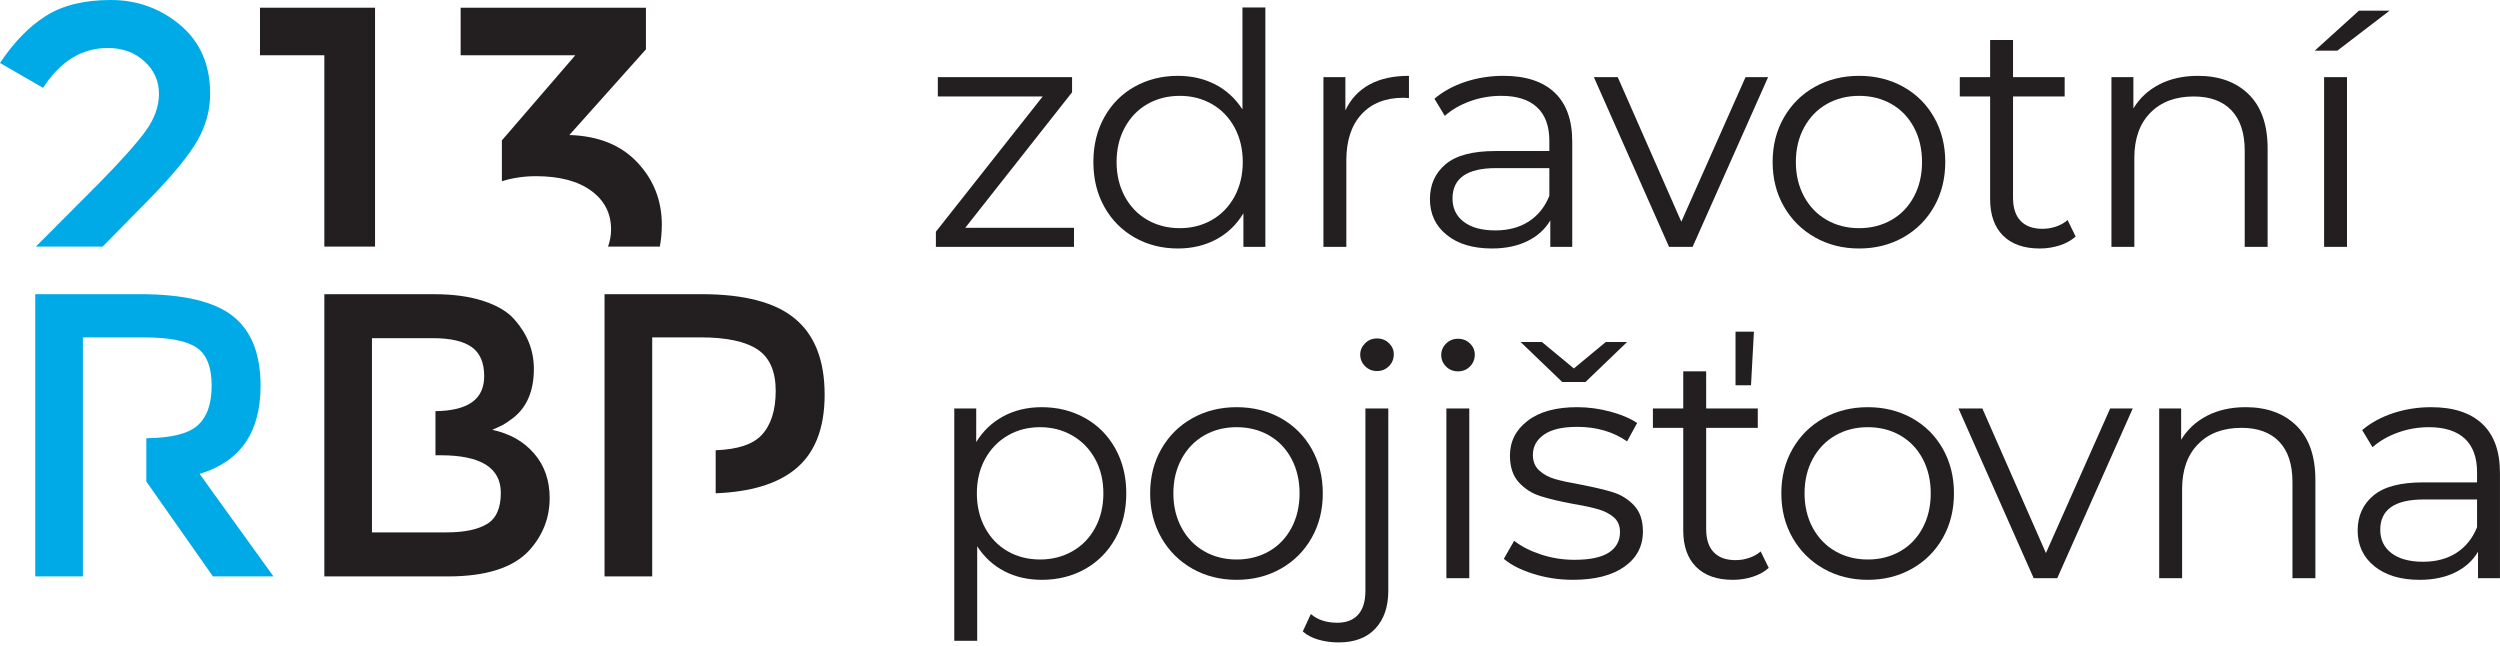
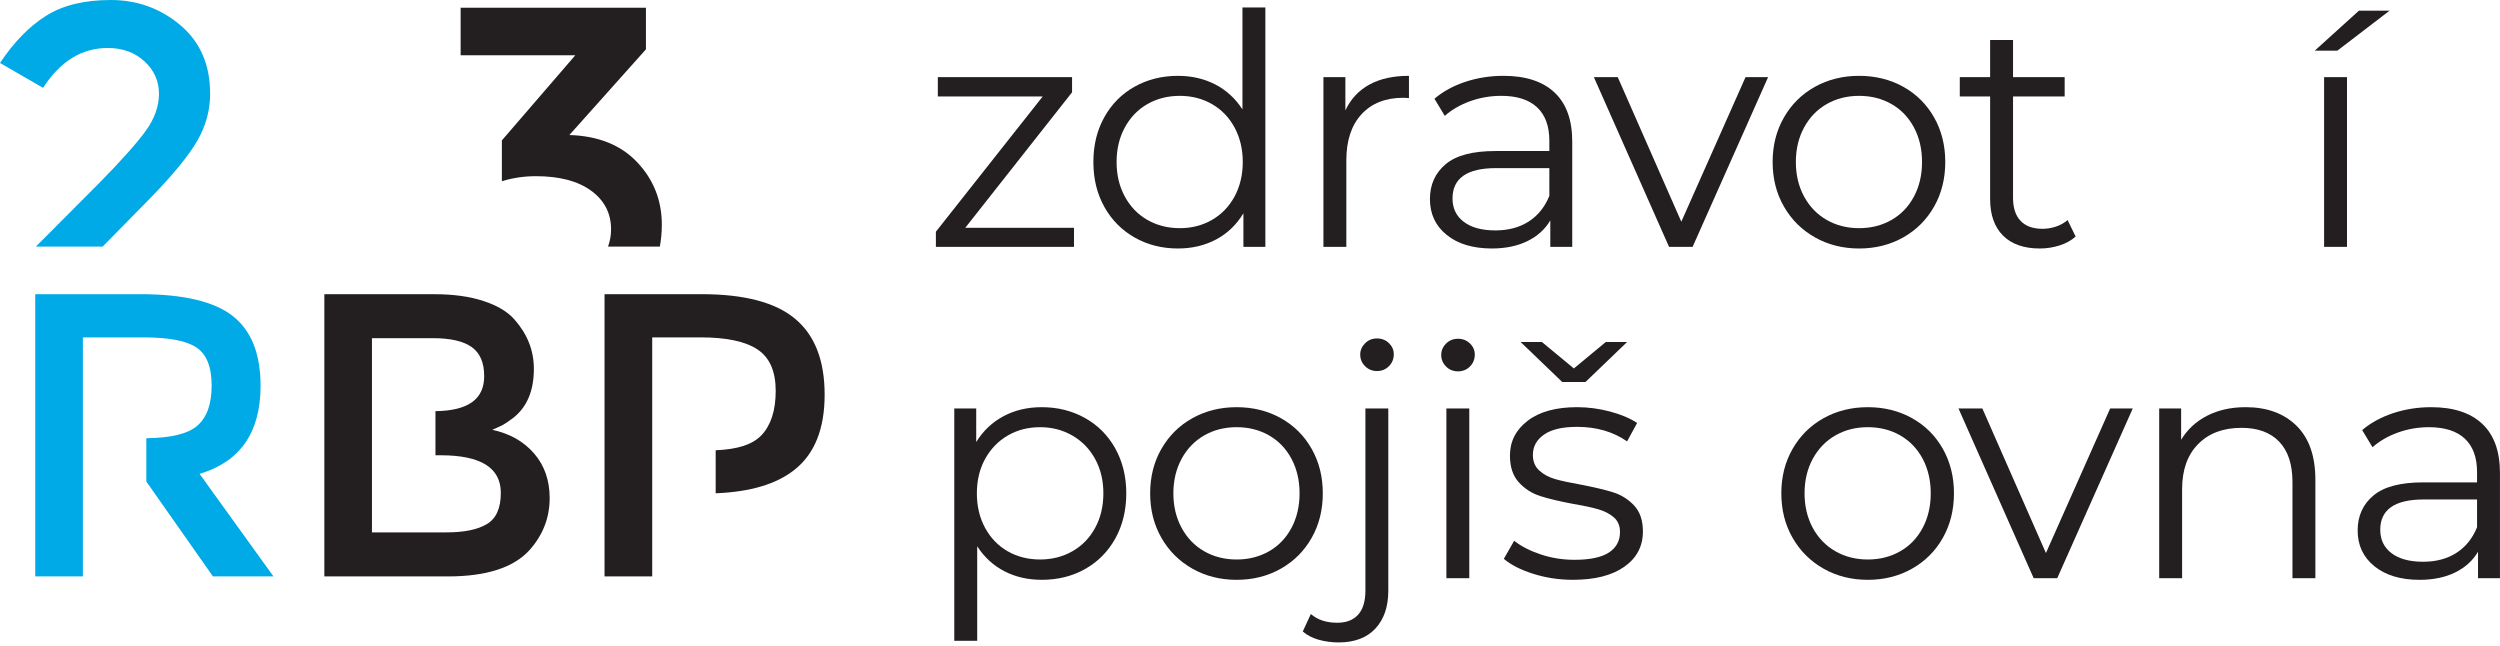
<svg xmlns="http://www.w3.org/2000/svg" width="100%" height="100%" viewBox="0 0 538 139" version="1.1" xml:space="preserve" style="fill-rule:evenodd;clip-rule:evenodd;stroke-linejoin:round;stroke-miterlimit:2;">
  <path d="M42.944,101.974c8.756,-2.608 13.132,-8.923 13.132,-18.946c-0,-6.897 -2.006,-11.902 -5.998,-15.03c-4.003,-3.128 -10.637,-4.692 -19.901,-4.692l-22.596,-0l-0,60.735l10.255,-0l-0,-51.435l13.029,-0c5.517,-0 9.334,0.74 11.478,2.217c2.145,1.478 3.205,4.195 3.205,8.171c-0,3.96 -1.029,6.846 -3.113,8.64c-2.005,1.724 -5.548,2.604 -10.947,2.676l-0,9.316l14.335,20.415l13.025,-0l-15.904,-22.067Z" style="fill:#00aae7;fill-rule:nonzero;" />
  <path d="M114.935,97.583c-2.232,-2.577 -5.225,-4.277 -8.996,-5.086c1.048,-0.455 1.768,-0.803 2.171,-0.997c0.411,-0.203 1.165,-0.701 2.266,-1.516c3.008,-2.325 4.513,-5.855 4.513,-10.603c-0,-3.943 -1.391,-7.469 -4.159,-10.606c-1.455,-1.673 -3.674,-3.007 -6.65,-3.988c-2.979,-0.985 -6.532,-1.477 -10.645,-1.477l-23.638,0l-0,60.736l26.587,0c8.285,0 14.13,-1.894 17.553,-5.648c2.897,-3.24 4.352,-6.981 4.352,-11.211c-0,-3.822 -1.122,-7.019 -3.354,-9.604m-10.17,15.2c-1.991,1.19 -4.868,1.782 -8.641,1.782l-16.079,0l-0,-41.789l13.127,0c3.766,0 6.547,0.638 8.343,1.914c1.79,1.285 2.681,3.36 2.681,6.251c-0,4.936 -3.382,7.445 -10.488,7.54l-0,9.492l1.123,0c8.626,0 12.944,2.691 12.944,8.087c-0,3.293 -1.001,5.549 -3.01,6.723" style="fill:#231f20;fill-rule:nonzero;" />
  <path d="M171.109,68.607c-4.222,-3.54 -10.936,-5.302 -20.159,-5.302l-20.853,0l-0,60.74l10.258,0l-0,-51.441l10.424,0c5.569,0 9.647,0.873 12.25,2.61c2.61,1.731 3.904,4.712 3.904,8.906c-0,4.193 -1.02,7.382 -3.074,9.548c-1.867,1.963 -5.035,3.032 -9.845,3.227l-0,9.261c7.555,-0.304 13.103,-1.999 16.962,-5.054c4.325,-3.42 6.487,-8.802 6.487,-16.161c-0,-7.366 -2.111,-12.81 -6.354,-16.334" style="fill:#231f20;fill-rule:nonzero;" />
  <path d="M32.463,42.51c4.881,-5.02 8.209,-9.104 10.039,-12.293c1.81,-3.185 2.721,-6.532 2.721,-10.036c0,-6.241 -2.141,-11.163 -6.419,-14.776c-4.287,-3.599 -9.278,-5.405 -14.972,-5.405c-5.682,0 -10.331,1.127 -13.931,3.408c-3.616,2.274 -6.907,5.66 -9.901,10.142l9.27,5.356c3.687,-5.719 8.339,-8.58 13.93,-8.58c3.18,0 5.814,0.969 7.897,2.883c2.071,1.918 3.114,4.232 3.114,6.972c0,2.726 -0.97,5.424 -2.929,8.087c-1.946,2.667 -5.232,6.338 -9.828,11.016l-13.732,13.781l14.365,0l10.376,-10.555Z" style="fill:#00aae7;fill-rule:nonzero;" />
-   <path d="M80.712,1.66l-24.762,-0l0,10.232l13.848,-0l0,41.174l10.914,-0l0,-51.406Z" style="fill:#231f20;fill-rule:nonzero;" />
  <path d="M142.425,48.351c0,-5.198 -1.764,-9.673 -5.272,-13.408c-3.512,-3.73 -8.386,-5.693 -14.624,-5.887l16.476,-18.436l0,-8.96l-39.876,-0l0,10.234l24.675,-0l-15.8,18.32l0,8.78c2.344,-0.716 4.783,-1.079 7.313,-1.079c5.079,-0 9.037,1.042 11.894,3.126c2.859,2.077 4.292,4.86 4.292,8.329c0,1.365 -0.255,2.582 -0.652,3.693l11.149,-0c0.273,-1.492 0.425,-3.054 0.425,-4.712" style="fill:#231f20;fill-rule:nonzero;" />
  <path d="M231.124,49.029l-0,4.1l-29.72,-0l-0,-3.263l22.983,-29.104l-22.567,-0l-0,-4.16l28.889,-0l-0,3.262l-22.988,29.165l23.403,-0Z" style="fill:#231f20;fill-rule:nonzero;" />
  <path d="M272.305,1.599l0,51.53l-4.724,-0l0,-7.228c-1.483,2.457 -3.437,4.336 -5.868,5.628c-2.43,1.294 -5.17,1.946 -8.23,1.946c-3.424,-0 -6.523,-0.785 -9.305,-2.36c-2.777,-1.576 -4.953,-3.778 -6.525,-6.6c-1.576,-2.821 -2.359,-6.04 -2.359,-9.652c0,-3.614 0.783,-6.83 2.359,-9.652c1.572,-2.823 3.748,-5.016 6.525,-6.568c2.782,-1.547 5.881,-2.323 9.305,-2.323c2.963,-0 5.638,0.615 8.023,1.839c2.383,1.23 4.342,3.022 5.869,5.383l0,-21.943l4.93,-0Zm-11.492,45.729c2.055,-1.182 3.677,-2.857 4.861,-5.036c1.178,-2.176 1.767,-4.652 1.767,-7.429c0,-2.778 -0.589,-5.256 -1.767,-7.429c-1.184,-2.177 -2.806,-3.856 -4.861,-5.039c-2.063,-1.177 -4.367,-1.769 -6.909,-1.769c-2.596,-0 -4.922,0.592 -6.981,1.769c-2.06,1.183 -3.684,2.862 -4.861,5.039c-1.183,2.173 -1.771,4.651 -1.771,7.429c0,2.777 0.588,5.253 1.771,7.429c1.177,2.179 2.801,3.854 4.861,5.036c2.059,1.18 4.385,1.772 6.981,1.772c2.542,-0 4.846,-0.592 6.909,-1.772" style="fill:#231f20;fill-rule:nonzero;" />
  <path d="M294.699,18.197c2.291,-1.255 5.13,-1.877 8.508,-1.877l0,4.79l-1.178,-0.069c-3.845,0 -6.854,1.179 -9.029,3.547c-2.178,2.36 -3.268,5.667 -3.268,9.922l0,18.618l-4.93,0l0,-36.53l4.724,0l0,7.152c1.158,-2.455 2.888,-4.306 5.173,-5.553" style="fill:#231f20;fill-rule:nonzero;" />
  <path d="M334.526,19.897c2.546,2.383 3.821,5.913 3.821,10.587l-0,22.639l-4.722,0l-0,-5.695c-1.114,1.903 -2.745,3.384 -4.898,4.447c-2.154,1.064 -4.713,1.6 -7.674,1.6c-4.076,0 -7.316,-0.976 -9.722,-2.921c-2.407,-1.939 -3.609,-4.509 -3.609,-7.708c-0,-3.1 1.122,-5.599 3.368,-7.497c2.245,-1.902 5.822,-2.846 10.728,-2.846l11.6,0l-0,-2.224c-0,-3.146 -0.884,-5.546 -2.64,-7.185c-1.759,-1.646 -4.334,-2.468 -7.711,-2.468c-2.316,0 -4.539,0.383 -6.667,1.144c-2.128,0.763 -3.957,1.819 -5.485,3.161l-2.222,-3.681c1.85,-1.571 4.074,-2.788 6.665,-3.646c2.593,-0.855 5.325,-1.284 8.194,-1.284c4.768,0 8.428,1.193 10.974,3.577m-5.554,27.779c1.988,-1.277 3.47,-3.117 4.446,-5.523l-0,-5.974l-11.462,0c-6.25,0 -9.374,2.177 -9.374,6.53c-0,2.129 0.808,3.812 2.431,5.036c1.616,1.229 3.888,1.84 6.805,1.84c2.777,0 5.162,-0.635 7.154,-1.909" style="fill:#231f20;fill-rule:nonzero;" />
  <path d="M380.499,16.598l-16.252,36.529l-5.068,0l-16.18,-36.529l5.137,0l13.682,31.111l13.822,-31.111l4.859,0Z" style="fill:#231f20;fill-rule:nonzero;" />
  <path d="M390.568,51.077c-2.824,-1.595 -5.048,-3.807 -6.667,-6.63c-1.624,-2.824 -2.432,-6.018 -2.432,-9.584c-0,-3.569 0.808,-6.761 2.432,-9.583c1.619,-2.824 3.843,-5.024 6.667,-6.6c2.824,-1.57 5.993,-2.36 9.513,-2.36c3.518,-0 6.69,0.79 9.515,2.36c2.822,1.576 5.031,3.776 6.63,6.6c1.6,2.822 2.394,6.014 2.394,9.583c-0,3.566 -0.794,6.76 -2.394,9.584c-1.599,2.823 -3.808,5.035 -6.63,6.63c-2.825,1.597 -5.997,2.398 -9.515,2.398c-3.52,-0 -6.689,-0.801 -9.513,-2.398m16.491,-3.749c2.06,-1.182 3.667,-2.856 4.826,-5.036c1.158,-2.176 1.736,-4.652 1.736,-7.429c-0,-2.778 -0.578,-5.256 -1.736,-7.429c-1.159,-2.176 -2.766,-3.856 -4.826,-5.039c-2.064,-1.177 -4.386,-1.769 -6.978,-1.769c-2.59,-0 -4.921,0.592 -6.978,1.769c-2.065,1.183 -3.682,2.863 -4.864,5.039c-1.176,2.173 -1.77,4.651 -1.77,7.429c-0,2.777 0.594,5.253 1.77,7.429c1.182,2.18 2.799,3.854 4.864,5.036c2.057,1.18 4.388,1.772 6.978,1.772c2.592,-0 4.914,-0.592 6.978,-1.772" style="fill:#231f20;fill-rule:nonzero;" />
  <path d="M446.677,50.904c-0.925,0.83 -2.072,1.47 -3.439,1.909c-1.367,0.439 -2.791,0.662 -4.27,0.662c-3.426,-0 -6.067,-0.925 -7.919,-2.777c-1.848,-1.854 -2.773,-4.469 -2.773,-7.851l-0,-22.083l-6.53,-0l-0,-4.162l6.53,-0l-0,-7.989l4.93,-0l-0,7.989l11.109,-0l-0,4.162l-11.109,-0l-0,21.804c-0,2.176 0.542,3.836 1.633,4.971c1.085,1.131 2.647,1.7 4.684,1.7c1.018,-0 2,-0.165 2.953,-0.487c0.947,-0.324 1.769,-0.785 2.469,-1.392l1.732,3.544Z" style="fill:#231f20;fill-rule:nonzero;" />
-   <path d="M483.931,20.311c2.709,2.665 4.061,6.543 4.061,11.634l0,21.182l-4.93,-0l0,-20.691c0,-3.801 -0.947,-6.693 -2.846,-8.685c-1.898,-1.989 -4.606,-2.989 -8.123,-2.989c-3.937,-0 -7.051,1.174 -9.342,3.513c-2.292,2.337 -3.44,5.561 -3.44,9.685l0,19.167l-4.929,-0l0,-36.529l4.724,-0l0,6.737c1.343,-2.22 3.204,-3.949 5.589,-5.175c2.385,-1.223 5.154,-1.837 8.298,-1.837c4.585,-0 8.231,1.33 10.938,3.988" style="fill:#231f20;fill-rule:nonzero;" />
  <path d="M507.645,2.292l6.597,0l-11.251,8.615l-4.86,0l9.514,-8.615Zm-7.499,14.306l4.929,0l0,36.525l-4.929,0l0,-36.525Z" style="fill:#231f20;fill-rule:nonzero;" />
  <path d="M233.486,89.952c2.777,1.553 4.953,3.737 6.525,6.561c1.574,2.829 2.365,6.044 2.365,9.653c0,3.658 -0.791,6.897 -2.365,9.723c-1.572,2.822 -3.739,5.016 -6.492,6.56c-2.754,1.554 -5.869,2.328 -9.34,2.328c-2.96,-0 -5.637,-0.609 -8.02,-1.838c-2.385,-1.23 -4.339,-3.022 -5.867,-5.384l0,20.349l-4.932,-0l0,-49.998l4.722,-0l0,7.217c1.483,-2.401 3.438,-4.256 5.869,-5.554c2.431,-1.299 5.174,-1.943 8.228,-1.943c3.425,-0 6.525,0.774 9.307,2.326m-2.708,28.682c2.084,-1.185 3.715,-2.861 4.894,-5.037c1.184,-2.172 1.773,-4.653 1.773,-7.431c0,-2.776 -0.589,-5.241 -1.773,-7.395c-1.179,-2.151 -2.81,-3.833 -4.894,-5.035c-2.084,-1.206 -4.399,-1.805 -6.944,-1.805c-2.594,-0 -4.921,0.599 -6.982,1.805c-2.057,1.202 -3.677,2.884 -4.861,5.035c-1.178,2.154 -1.769,4.619 -1.769,7.395c0,2.778 0.591,5.259 1.769,7.431c1.184,2.176 2.804,3.852 4.861,5.037c2.061,1.182 4.388,1.768 6.982,1.768c2.545,-0 4.86,-0.586 6.944,-1.768" style="fill:#231f20;fill-rule:nonzero;" />
  <path d="M256.61,122.382c-2.823,-1.596 -5.047,-3.807 -6.668,-6.63c-1.621,-2.825 -2.43,-6.022 -2.43,-9.584c-0,-3.568 0.809,-6.76 2.43,-9.582c1.621,-2.824 3.845,-5.022 6.668,-6.599c2.822,-1.571 5.994,-2.361 9.515,-2.361c3.515,0 6.691,0.79 9.512,2.361c2.824,1.577 5.032,3.775 6.632,6.599c1.598,2.822 2.398,6.014 2.398,9.582c-0,3.562 -0.8,6.759 -2.398,9.584c-1.6,2.823 -3.808,5.034 -6.632,6.63c-2.821,1.594 -5.997,2.397 -9.512,2.397c-3.521,0 -6.693,-0.803 -9.515,-2.397m16.492,-3.751c2.06,-1.179 3.668,-2.857 4.827,-5.032c1.155,-2.175 1.738,-4.655 1.738,-7.431c-0,-2.782 -0.583,-5.256 -1.738,-7.435c-1.159,-2.17 -2.767,-3.848 -4.827,-5.034c-2.063,-1.18 -4.386,-1.768 -6.977,-1.768c-2.594,0 -4.922,0.588 -6.982,1.768c-2.057,1.186 -3.68,2.864 -4.857,5.034c-1.184,2.179 -1.775,4.653 -1.775,7.435c-0,2.776 0.591,5.256 1.775,7.431c1.177,2.175 2.8,3.853 4.857,5.032c2.06,1.181 4.388,1.772 6.982,1.772c2.591,0 4.914,-0.591 6.977,-1.772" style="fill:#231f20;fill-rule:nonzero;" />
  <path d="M283.729,137.659c-1.368,-0.394 -2.49,-0.98 -3.37,-1.771l1.738,-3.753c1.432,1.253 3.331,1.879 5.693,1.879c1.946,0 3.438,-0.58 4.482,-1.735c1.04,-1.161 1.562,-2.873 1.562,-5.141l-0,-39.234l4.929,0l-0,39.234c-0,3.427 -0.928,6.134 -2.775,8.127c-1.855,1.99 -4.49,2.984 -7.92,2.984c-1.525,0 -2.972,-0.197 -4.339,-0.59m10.036,-58.854c-0.693,-0.695 -1.045,-1.524 -1.045,-2.501c-0,-0.922 0.352,-1.733 1.045,-2.43c0.693,-0.693 1.547,-1.039 2.568,-1.039c1.017,0 1.872,0.337 2.571,1.008c0.692,0.671 1.039,1.471 1.039,2.392c-0,1.02 -0.347,1.875 -1.039,2.57c-0.699,0.694 -1.554,1.043 -2.571,1.043c-1.021,0 -1.875,-0.349 -2.568,-1.043" style="fill:#231f20;fill-rule:nonzero;" />
  <path d="M311.193,78.876c-0.695,-0.693 -1.041,-1.529 -1.041,-2.499c0,-0.922 0.346,-1.738 1.041,-2.436c0.692,-0.694 1.55,-1.04 2.568,-1.04c1.015,0 1.875,0.336 2.568,1.009c0.698,0.672 1.045,1.467 1.045,2.398c0,1.015 -0.347,1.875 -1.045,2.568c-0.693,0.696 -1.553,1.04 -2.568,1.04c-1.018,0 -1.876,-0.344 -2.568,-1.04m0.069,9.024l4.929,0l0,36.526l-4.929,0l0,-36.526Z" style="fill:#231f20;fill-rule:nonzero;" />
  <path d="M329.976,123.493c-2.707,-0.855 -4.828,-1.929 -6.353,-3.231l2.223,-3.886c1.529,1.204 3.447,2.182 5.763,2.95c2.313,0.768 4.719,1.145 7.221,1.145c3.33,0 5.798,-0.524 7.398,-1.561c1.595,-1.043 2.394,-2.514 2.394,-4.408c0,-1.347 -0.441,-2.398 -1.318,-3.163c-0.883,-0.765 -1.992,-1.338 -3.336,-1.734c-1.344,-0.394 -3.123,-0.774 -5.347,-1.148c-2.961,-0.554 -5.346,-1.119 -7.152,-1.699c-1.806,-0.579 -3.345,-1.561 -4.617,-2.955c-1.273,-1.39 -1.913,-3.308 -1.913,-5.761c0,-3.058 1.276,-5.553 3.822,-7.5c2.546,-1.945 6.09,-2.917 10.623,-2.917c2.362,0 4.725,0.312 7.083,0.935c2.36,0.63 4.307,1.448 5.837,2.468l-2.154,3.956c-3.012,-2.081 -6.598,-3.123 -10.766,-3.123c-3.145,0 -5.518,0.552 -7.116,1.666c-1.598,1.111 -2.393,2.572 -2.393,4.377c0,1.386 0.447,2.495 1.349,3.33c0.906,0.838 2.029,1.451 3.369,1.846c1.344,0.391 3.197,0.793 5.558,1.209c2.915,0.56 5.253,1.113 7.013,1.669c1.758,0.555 3.263,1.505 4.515,2.849c1.248,1.342 1.872,3.195 1.872,5.556c0,3.192 -1.331,5.731 -3.993,7.6c-2.661,1.876 -6.355,2.814 -11.075,2.814c-2.961,0 -5.799,-0.426 -8.507,-1.284m20.174,-49.894l-8.959,8.61l-5,0l-8.96,-8.61l4.583,0l6.878,5.693l6.873,-5.693l4.585,0Z" style="fill:#231f20;fill-rule:nonzero;" />
-   <path d="M380.635,122.21c-0.924,0.829 -2.07,1.466 -3.437,1.909c-1.369,0.439 -2.791,0.659 -4.271,0.659c-3.428,0 -6.067,-0.925 -7.92,-2.78c-1.848,-1.849 -2.771,-4.464 -2.771,-7.847l0,-22.081l-6.529,0l0,-4.169l6.529,0l0,-7.985l4.932,0l0,7.985l11.107,0l0,4.169l-11.107,0l0,21.803c0,2.176 0.539,3.83 1.629,4.969c1.086,1.131 2.647,1.698 4.686,1.698c1.014,0 2.001,-0.16 2.95,-0.49c0.949,-0.314 1.772,-0.779 2.468,-1.384l1.734,3.544Zm-7.152,-50.832l3.959,0l-0.624,11.524l-3.335,0l0,-11.524Z" style="fill:#231f20;fill-rule:nonzero;" />
  <path d="M392.439,122.382c-2.822,-1.596 -5.045,-3.807 -6.667,-6.63c-1.622,-2.825 -2.43,-6.022 -2.43,-9.584c-0,-3.568 0.808,-6.76 2.43,-9.582c1.622,-2.824 3.845,-5.022 6.667,-6.599c2.823,-1.571 5.994,-2.361 9.515,-2.361c3.516,0 6.69,0.79 9.513,2.361c2.824,1.577 5.033,3.775 6.632,6.599c1.597,2.822 2.393,6.014 2.393,9.582c-0,3.562 -0.796,6.759 -2.393,9.584c-1.599,2.823 -3.808,5.034 -6.632,6.63c-2.823,1.594 -5.997,2.397 -9.513,2.397c-3.521,0 -6.692,-0.803 -9.515,-2.397m16.492,-3.751c2.059,-1.179 3.669,-2.857 4.829,-5.032c1.155,-2.175 1.734,-4.655 1.734,-7.431c-0,-2.782 -0.579,-5.256 -1.734,-7.435c-1.16,-2.17 -2.77,-3.848 -4.829,-5.034c-2.062,-1.18 -4.385,-1.768 -6.977,-1.768c-2.591,0 -4.919,0.588 -6.977,1.768c-2.061,1.186 -3.684,2.864 -4.866,5.034c-1.179,2.179 -1.769,4.653 -1.769,7.435c-0,2.776 0.59,5.256 1.769,7.431c1.182,2.175 2.805,3.853 4.866,5.032c2.058,1.181 4.386,1.772 6.977,1.772c2.592,0 4.915,-0.591 6.977,-1.772" style="fill:#231f20;fill-rule:nonzero;" />
  <path d="M458.968,87.904l-16.252,36.524l-5.069,0l-16.181,-36.524l5.137,0l13.682,31.109l13.821,-31.109l4.862,0Z" style="fill:#231f20;fill-rule:nonzero;" />
  <path d="M494.207,91.62c2.707,2.661 4.063,6.538 4.063,11.632l-0,21.178l-4.93,0l-0,-20.69c-0,-3.799 -0.949,-6.691 -2.845,-8.682c-1.902,-1.991 -4.609,-2.985 -8.127,-2.985c-3.936,0 -7.05,1.168 -9.341,3.506c-2.293,2.339 -3.437,5.564 -3.437,9.686l-0,19.165l-4.931,0l-0,-36.525l4.721,0l-0,6.737c1.347,-2.224 3.208,-3.95 5.592,-5.175c2.385,-1.223 5.152,-1.842 8.299,-1.842c4.582,0 8.228,1.335 10.936,3.995" style="fill:#231f20;fill-rule:nonzero;" />
  <path d="M534.171,91.2c2.546,2.384 3.82,5.918 3.82,10.593l0,22.642l-4.722,-0l0,-5.7c-1.112,1.901 -2.743,3.383 -4.897,4.446c-2.152,1.062 -4.713,1.598 -7.675,1.598c-4.07,-0 -7.313,-0.975 -9.721,-2.917c-2.407,-1.942 -3.61,-4.513 -3.61,-7.711c0,-3.099 1.119,-5.598 3.369,-7.497c2.246,-1.899 5.823,-2.848 10.728,-2.848l11.598,-0l0,-2.223c0,-3.144 -0.88,-5.544 -2.637,-7.188c-1.76,-1.643 -4.334,-2.464 -7.711,-2.464c-2.317,-0 -4.539,0.38 -6.668,1.149c-2.132,0.759 -3.955,1.815 -5.485,3.158l-2.223,-3.683c1.852,-1.57 4.075,-2.788 6.668,-3.648c2.592,-0.852 5.323,-1.281 8.192,-1.281c4.767,-0 8.428,1.192 10.974,3.574m-5.554,27.78c1.986,-1.277 3.469,-3.115 4.444,-5.521l0,-5.974l-11.459,-0c-6.252,-0 -9.374,2.176 -9.374,6.53c0,2.128 0.809,3.804 2.429,5.035c1.618,1.228 3.888,1.838 6.806,1.838c2.779,-0 5.162,-0.635 7.154,-1.908" style="fill:#231f20;fill-rule:nonzero;" />
</svg>